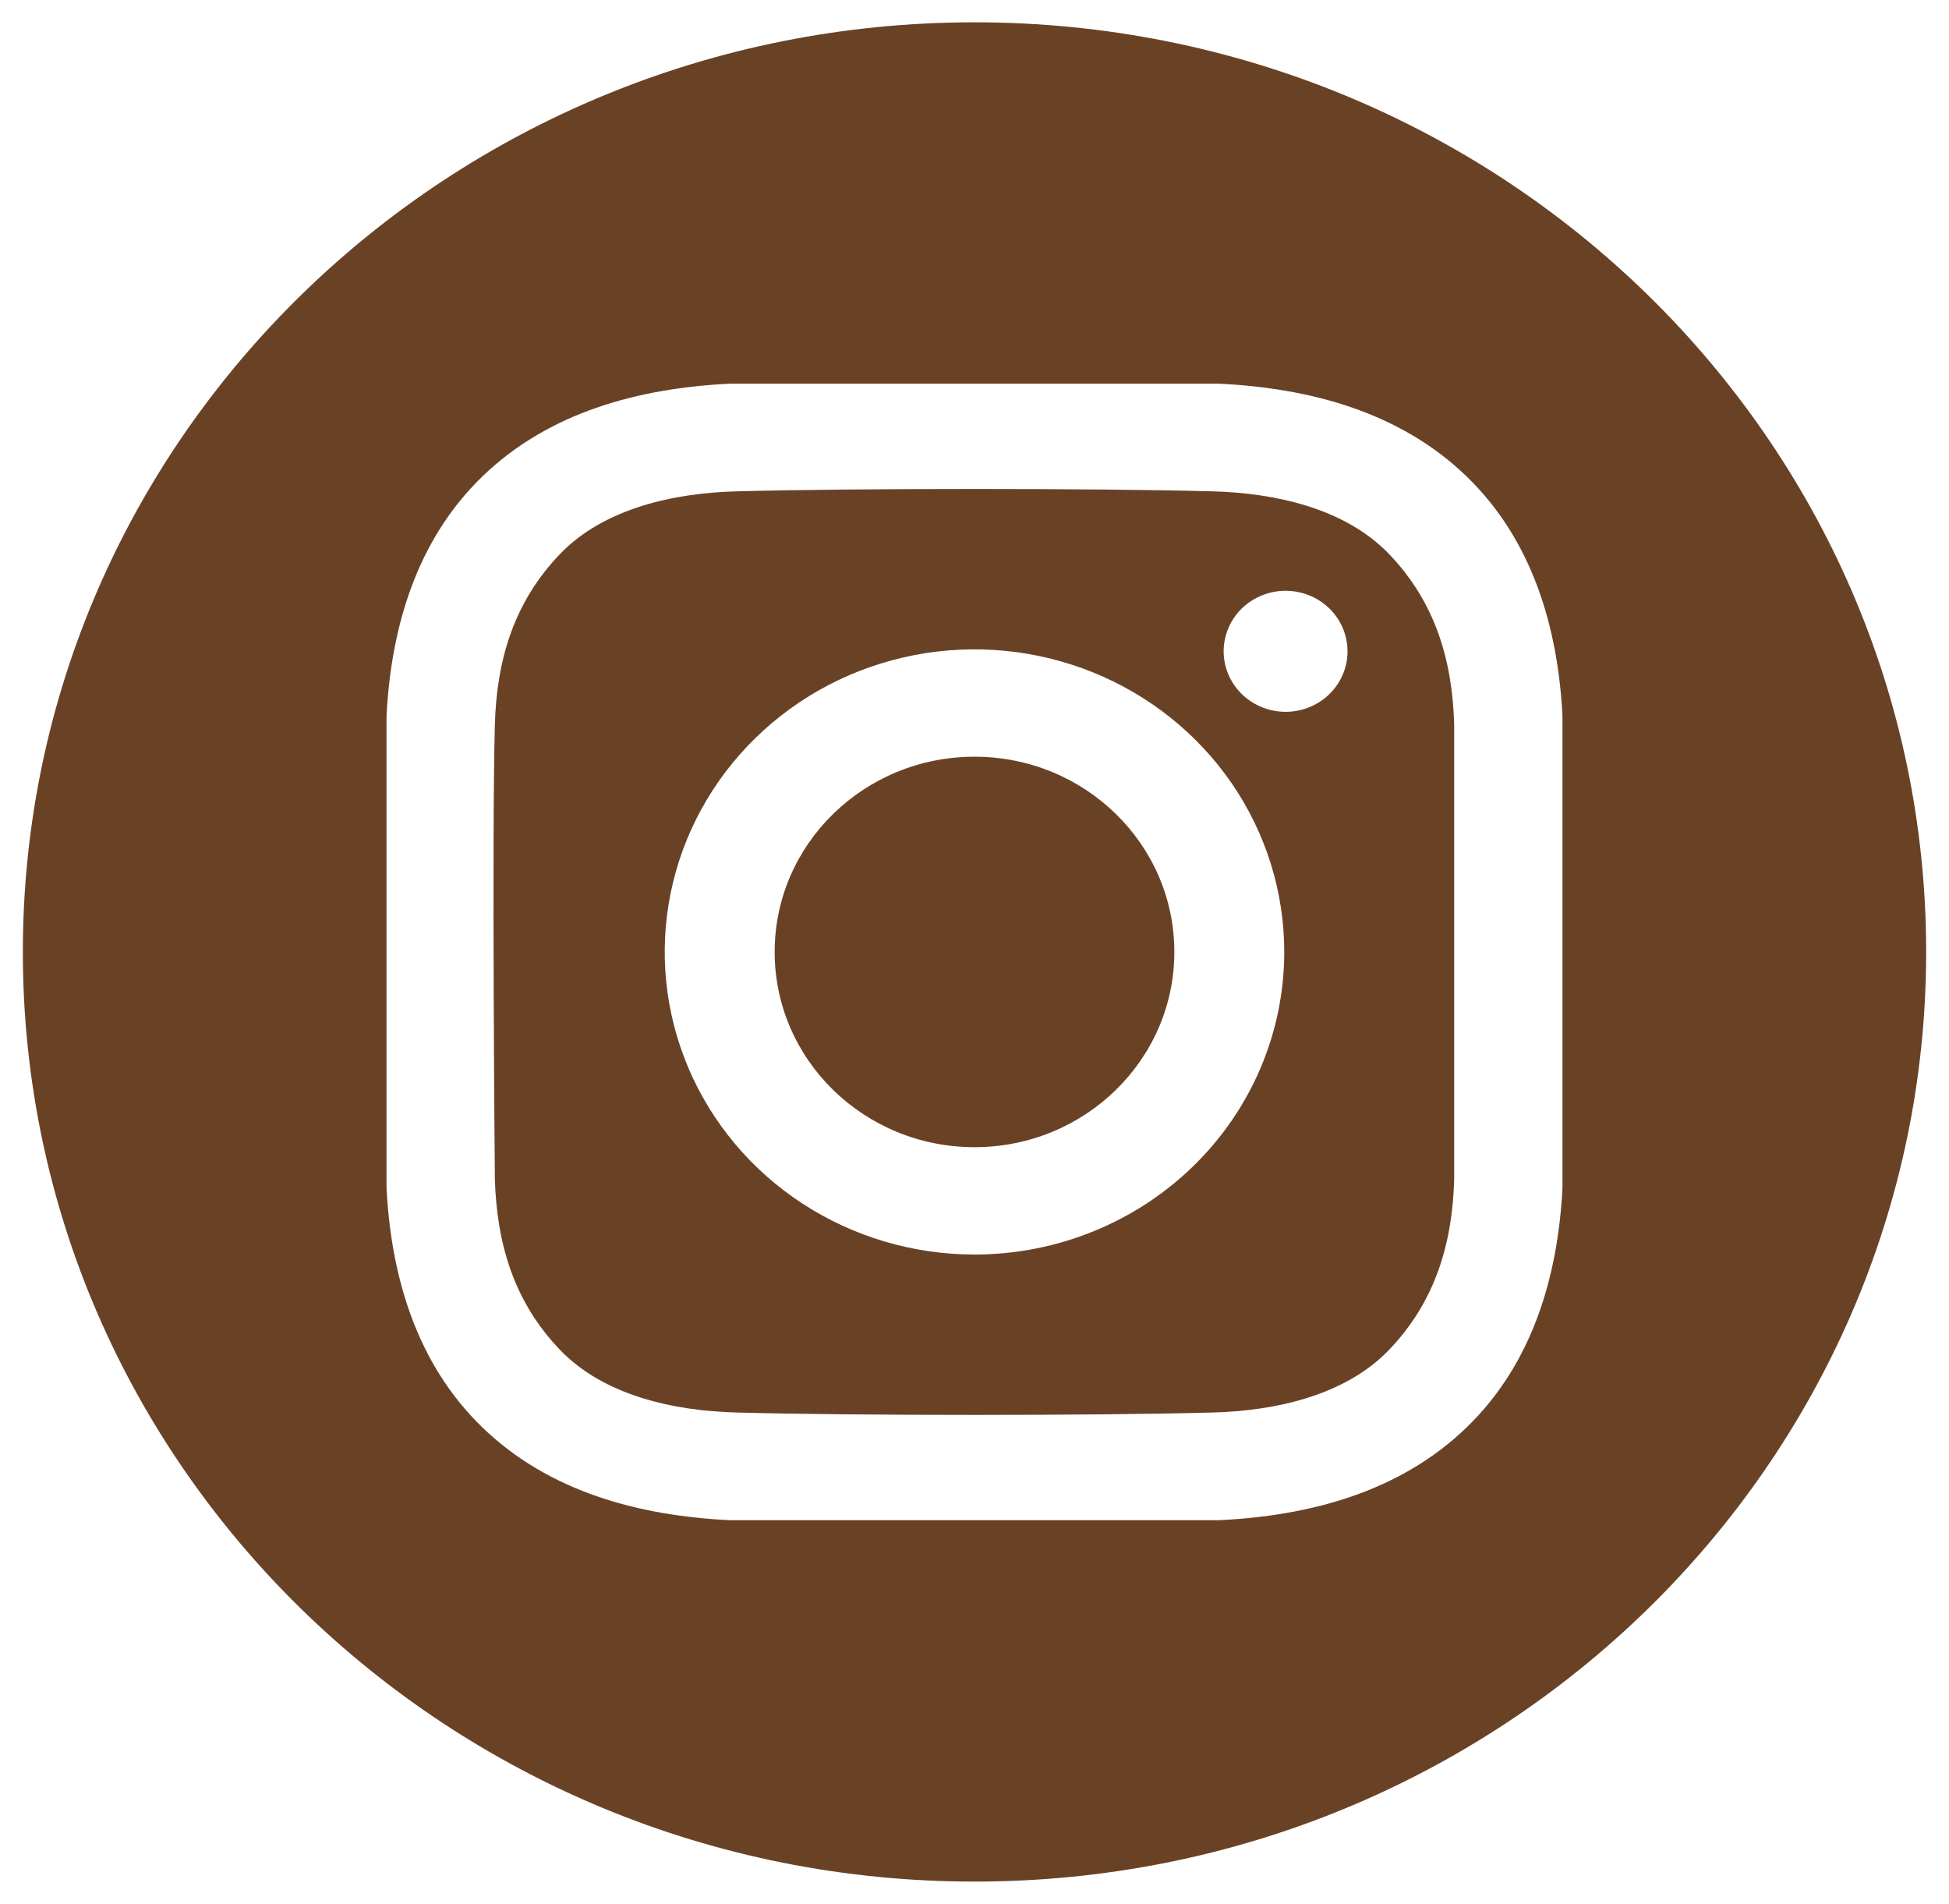
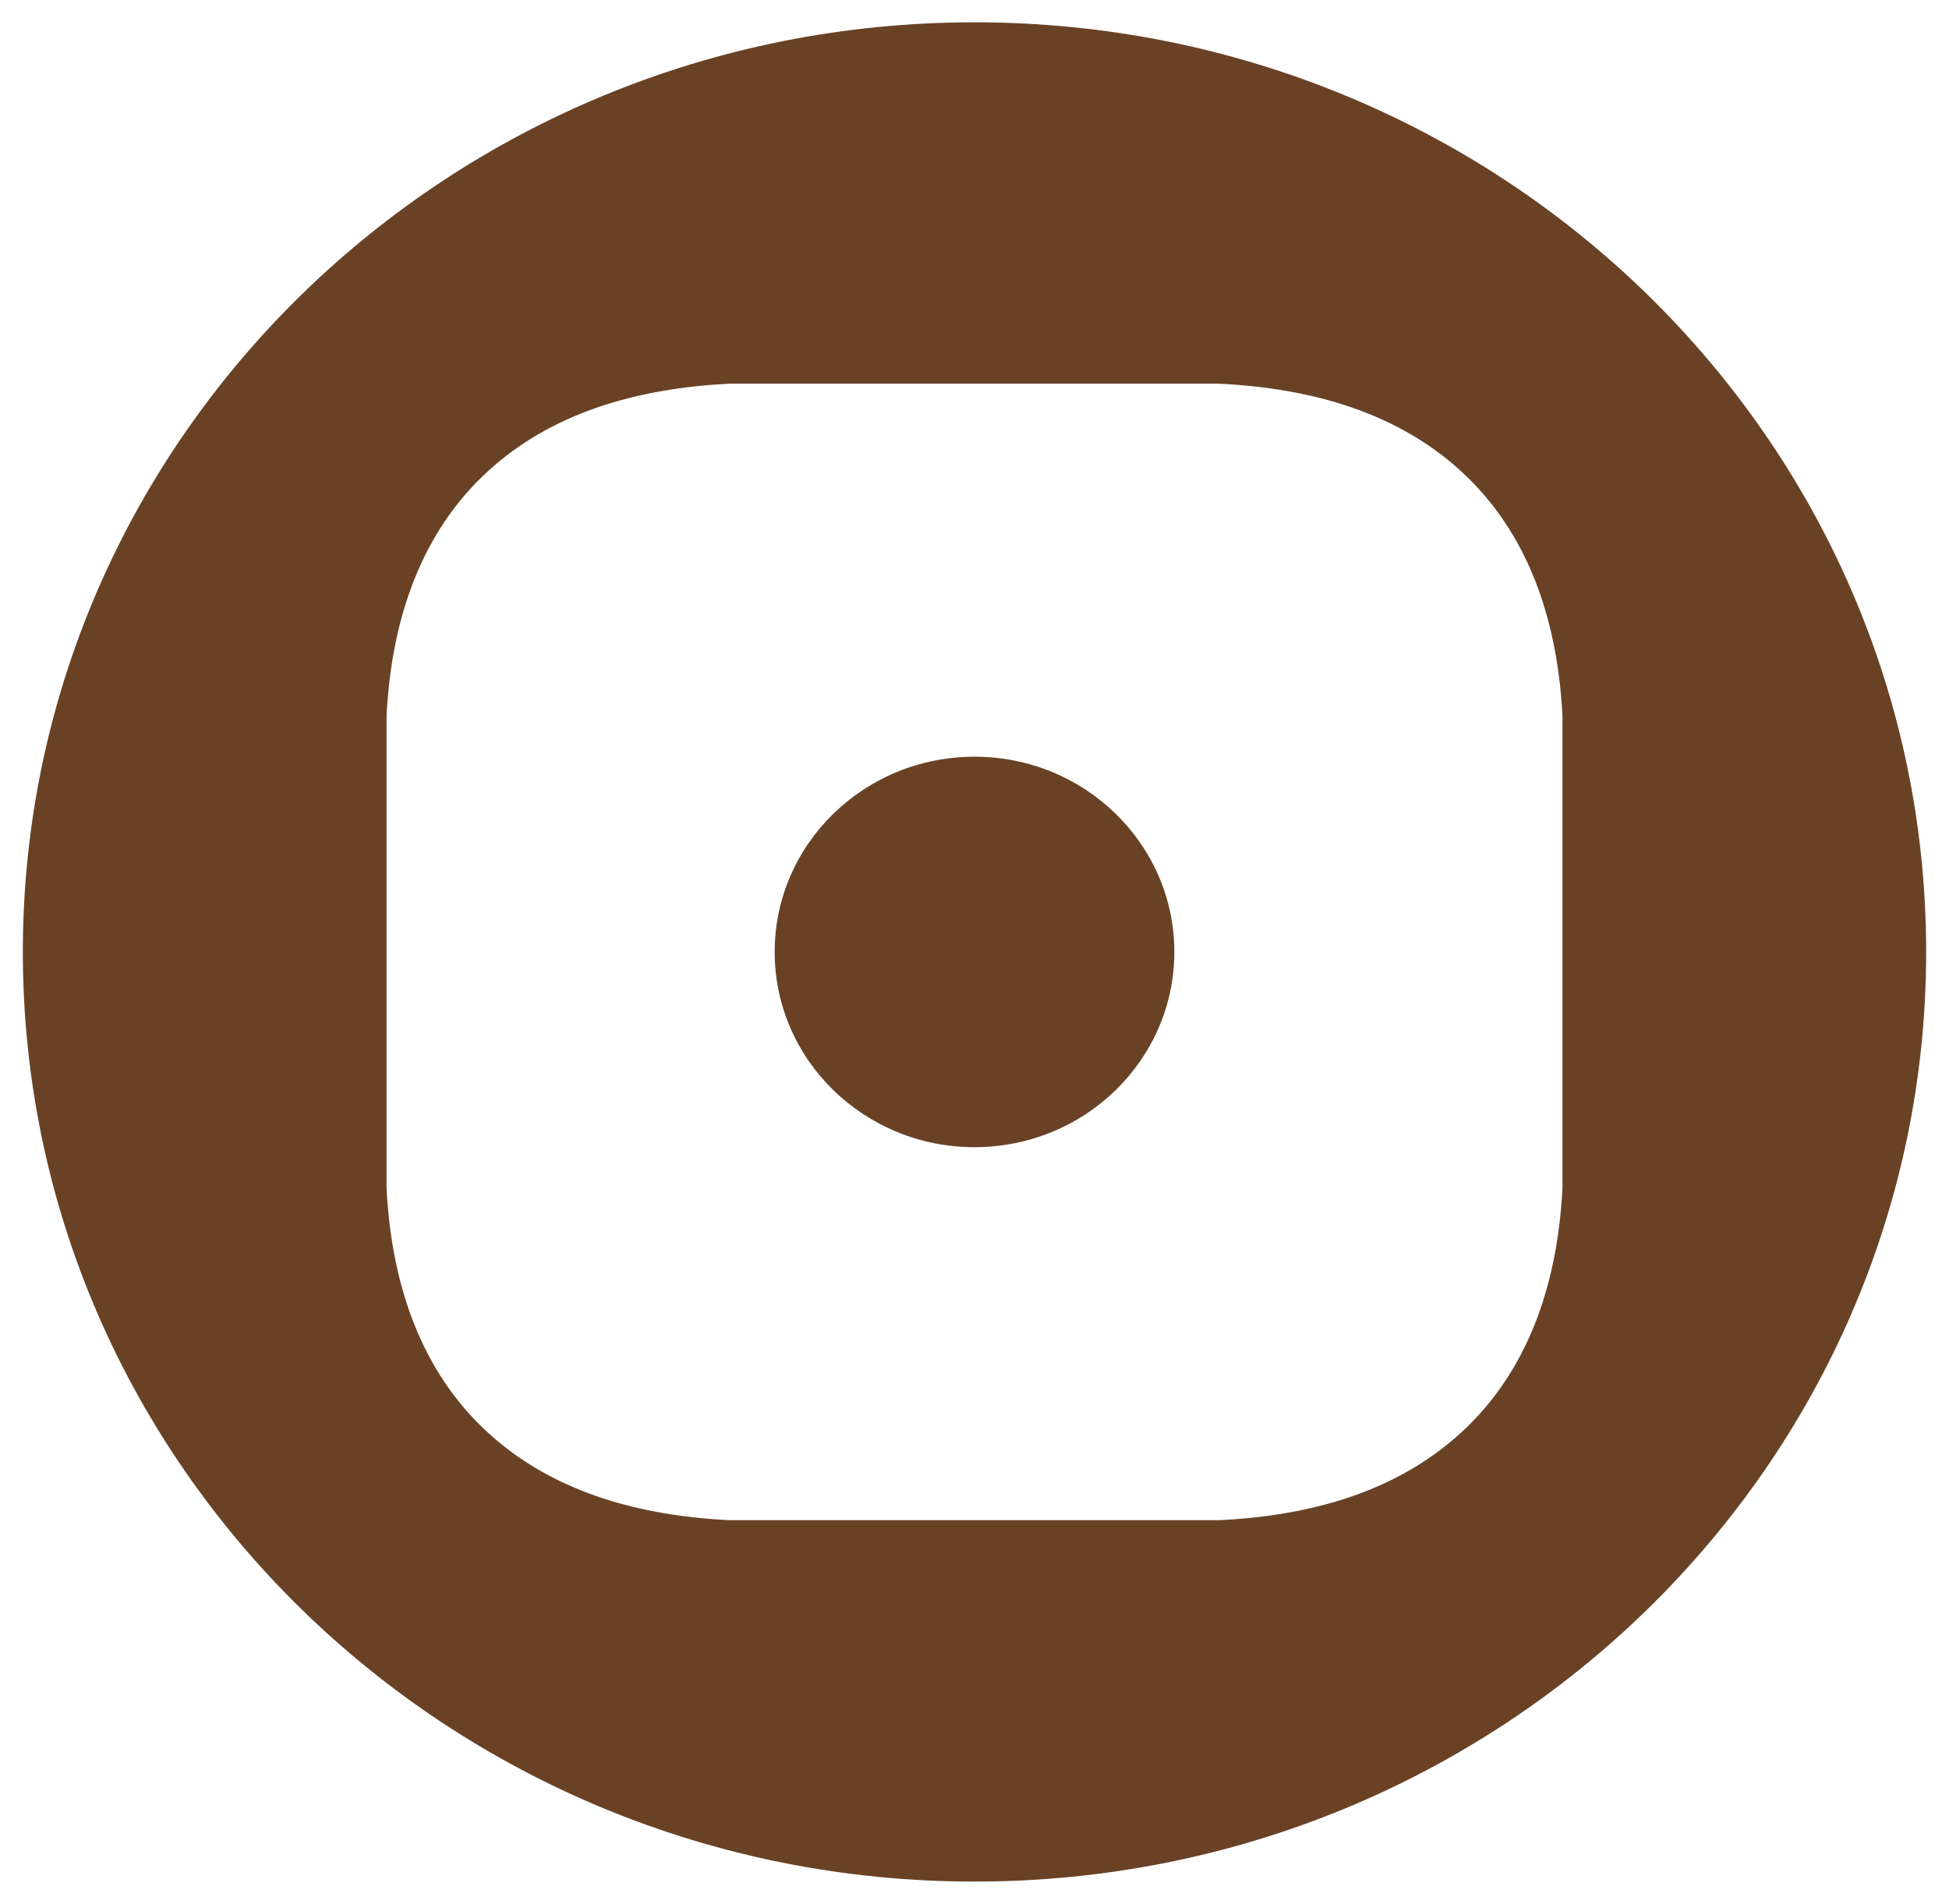
<svg xmlns="http://www.w3.org/2000/svg" width="43" height="42" viewBox="0 0 43 42" fill="none">
  <path d="M21.5 25.307C23.935 25.307 25.909 23.378 25.909 21C25.909 18.622 23.935 16.693 21.5 16.693C19.065 16.693 17.091 18.622 17.091 21C17.091 23.378 19.065 25.307 21.5 25.307Z" fill="#694226" />
  <path d="M21.5 0.492C9.904 0.492 0.504 9.674 0.504 21C0.504 32.326 9.904 41.508 21.5 41.508C33.096 41.508 42.496 32.326 42.496 21C42.496 9.674 33.096 0.492 21.5 0.492ZM34.472 26.212C34.371 28.162 33.81 30.085 32.356 31.49C30.887 32.91 28.909 33.438 26.894 33.536H16.106C14.091 33.438 12.113 32.91 10.644 31.49C9.19 30.085 8.629 28.162 8.528 26.212V15.788C8.629 13.838 9.19 11.915 10.644 10.509C12.113 9.09 14.091 8.562 16.106 8.464H26.894C28.909 8.562 30.887 9.09 32.356 10.509C33.81 11.915 34.371 13.838 34.472 15.788L34.472 26.212Z" fill="#694226" />
-   <path d="M26.757 10.839C24.13 10.769 18.871 10.769 16.243 10.839C14.876 10.876 13.326 11.209 12.352 12.225C11.339 13.281 10.957 14.558 10.918 15.986C10.85 18.492 10.918 26.014 10.918 26.014C10.962 27.442 11.339 28.718 12.352 29.775C13.326 30.792 14.876 31.124 16.243 31.16C18.871 31.231 24.13 31.231 26.757 31.16C28.125 31.124 29.675 30.791 30.649 29.775C31.661 28.718 32.044 27.442 32.083 26.014V15.986C32.044 14.558 31.661 13.281 30.649 12.225C29.674 11.208 28.124 10.876 26.757 10.839ZM21.5 27.675C20.148 27.675 18.827 27.284 17.703 26.55C16.579 25.817 15.703 24.774 15.186 23.555C14.669 22.335 14.533 20.993 14.797 19.698C15.061 18.403 15.712 17.213 16.668 16.28C17.623 15.346 18.841 14.71 20.167 14.453C21.492 14.195 22.867 14.328 24.115 14.833C25.364 15.338 26.431 16.194 27.182 17.291C27.933 18.389 28.334 19.68 28.334 21C28.334 22.77 27.614 24.468 26.332 25.72C25.051 26.972 23.312 27.675 21.5 27.675ZM28.363 15.703C28.093 15.703 27.829 15.624 27.604 15.477C27.379 15.331 27.204 15.122 27.101 14.878C26.997 14.634 26.97 14.366 27.023 14.107C27.076 13.848 27.206 13.61 27.397 13.423C27.588 13.237 27.832 13.11 28.097 13.058C28.362 13.007 28.637 13.033 28.887 13.134C29.137 13.235 29.35 13.406 29.5 13.626C29.65 13.845 29.73 14.104 29.73 14.367C29.73 14.543 29.695 14.716 29.626 14.879C29.558 15.04 29.457 15.188 29.33 15.312C29.203 15.436 29.052 15.534 28.887 15.601C28.721 15.668 28.543 15.703 28.363 15.703Z" fill="#694226" />
</svg>